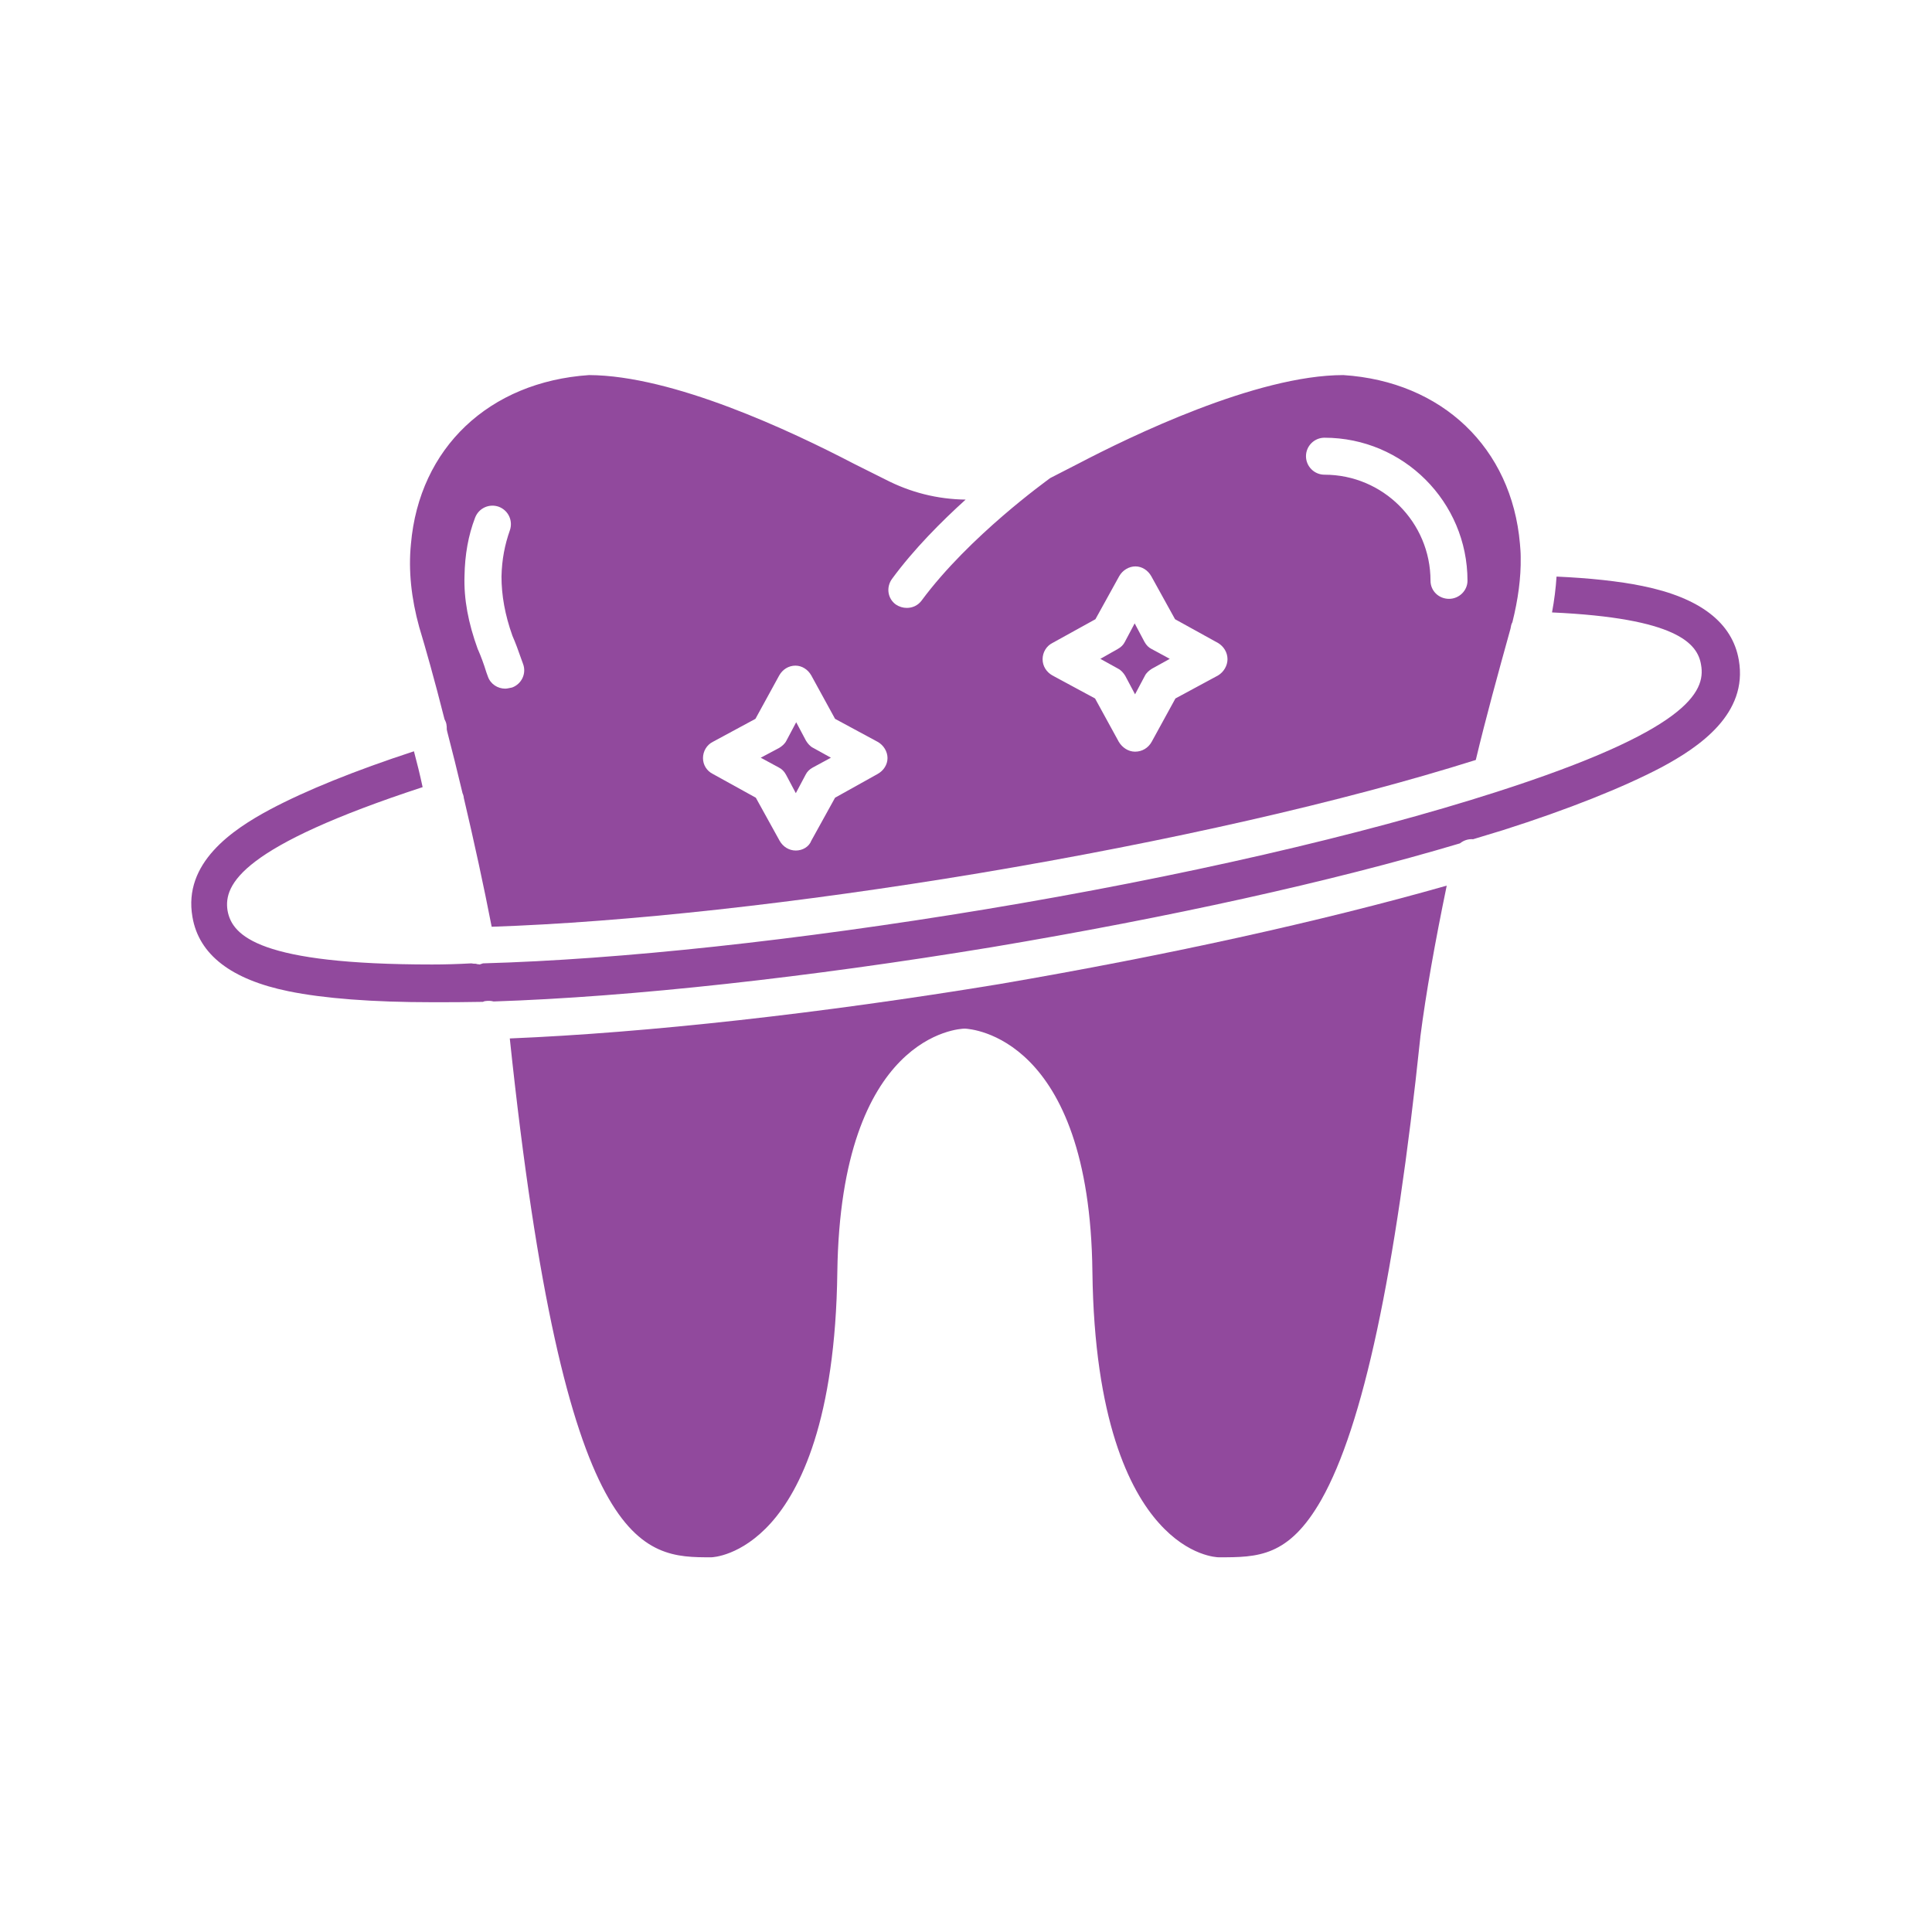
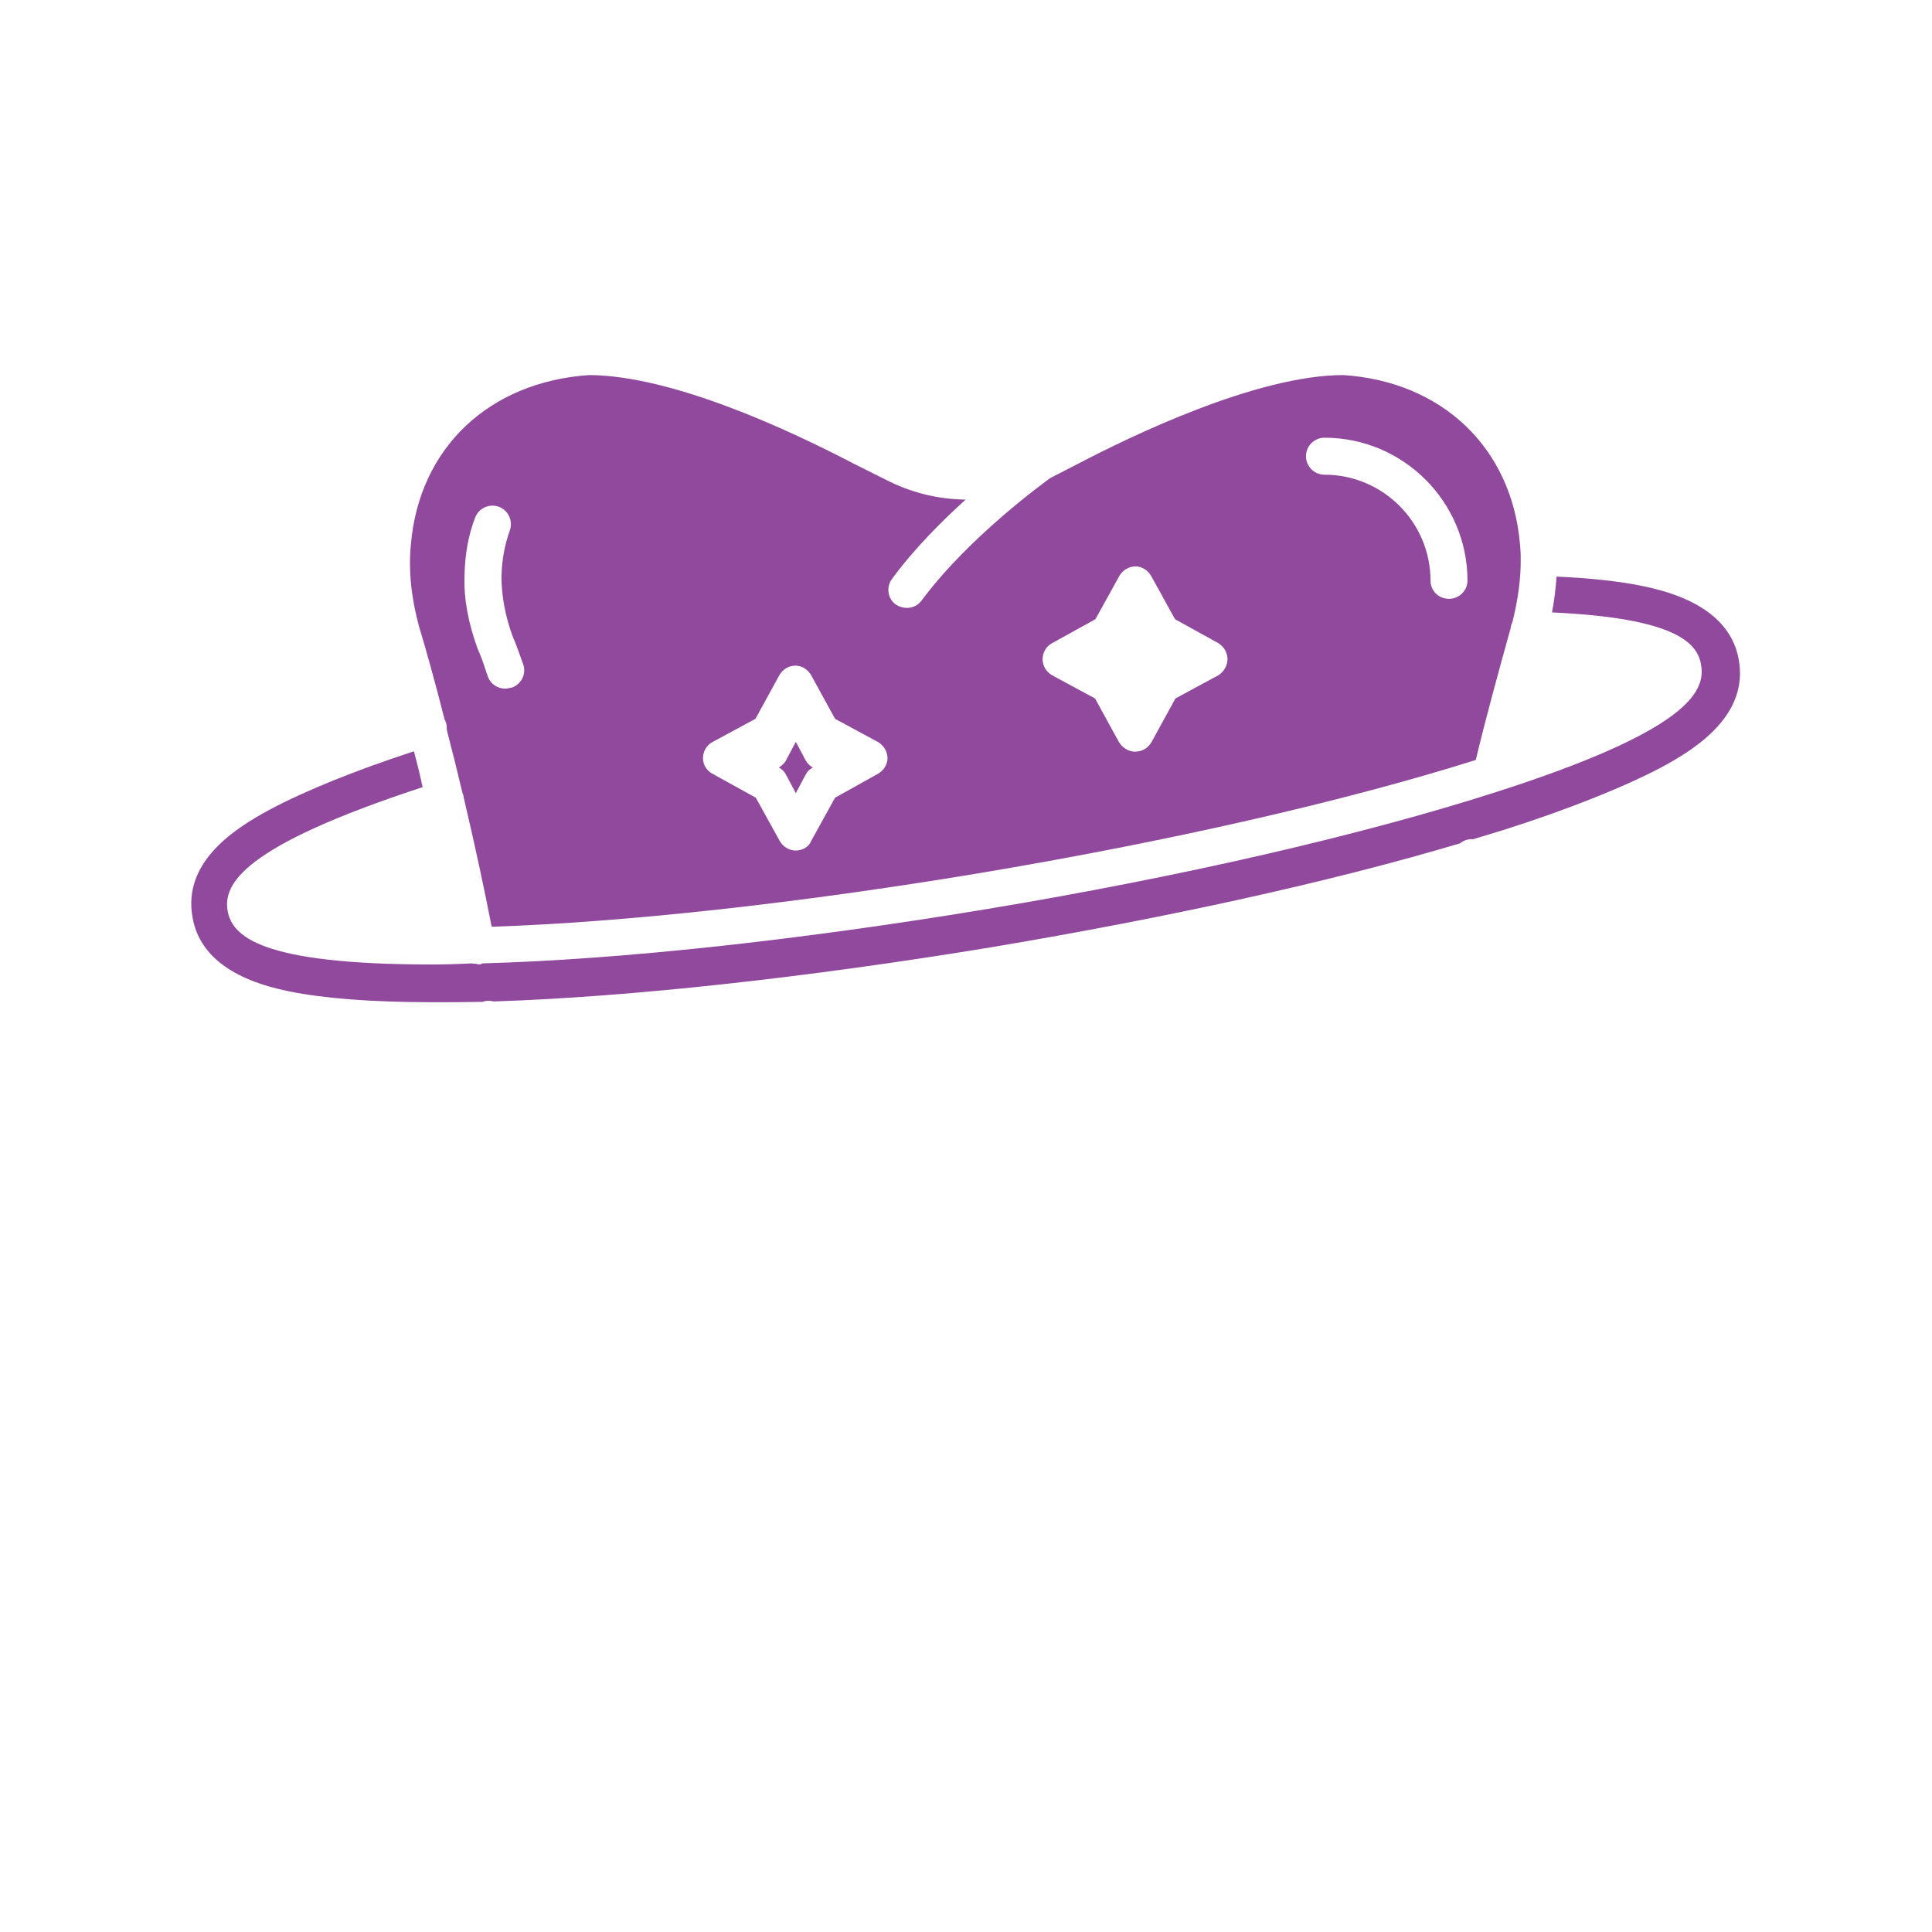
<svg xmlns="http://www.w3.org/2000/svg" id="Layer_1" enable-background="new 0 0 512 512" viewBox="0 0 512 512" width="300" height="300" version="1.1">
  <g width="100%" height="100%" transform="matrix(1,0,0,1,0,0)">
    <g>
      <g>
        <g>
          <g id="XMLID_1_">
            <path d="m403 147.7c.1 5.4-.7 11.2-2.2 17.2-.3.5-.4 1.1-.5 1.7-3.3 11.9-6.5 23.5-9.2 34.8-34.9 11-81.4 21.6-131.6 30-48.1 8-93.7 13-129.2 14.2-2.1-10.8-4.6-22.3-7.4-34.2 0-.3-.1-.6-.2-.9 0-.1-.1-.2-.1-.2-1.4-5.9-2.8-11.5-4.1-16.5l-.1-.5c0-.5 0-.9-.1-1.4s-.3-.9-.5-1.3c-2.7-10.7-5.1-19.1-6.7-24.4-2.1-7.6-2.9-15-2.2-22 2.2-25.5 20.7-43 47.2-44.8 22.3.1 53.5 14.8 70.2 23.5l8.4 4.2c6.6 3.4 13.7 5.2 21.2 5.3-6.4 5.8-13.7 13.1-19.5 21-1.6 2.2-1.2 5.2 1 6.8.9.6 1.9.9 2.9.9 1.5 0 2.9-.6 3.9-1.9 12.7-17.2 33.5-32 33.7-32.2.1-.1.3-.2.4-.3l7.6-3.9c13.4-7 47-23.4 70.1-23.4 26.2 1.7 44.6 19.3 46.8 44.7.1 1.2.2 2.3.2 3.4v.2c0-.1 0 0 0 0zm-19 11c2.7 0 4.9-2.2 4.9-4.8 0-20.9-17-37.9-37.9-37.9-2.7 0-4.9 2.2-4.9 4.9s2.2 4.9 4.9 4.9c15.5 0 28.1 12.6 28.1 28.1 0 2.7 2.2 4.8 4.9 4.8zm-58.7 16c0-1.8-1-3.4-2.5-4.3l-11.4-6.3-6.3-11.4c-.9-1.6-2.5-2.6-4.2-2.6s-3.4 1-4.3 2.6l-6.3 11.4-11.4 6.3c-1.6.8-2.6 2.5-2.6 4.3s1 3.4 2.6 4.3l11.3 6.1 6.3 11.5c.9 1.5 2.5 2.6 4.3 2.6 1.9 0 3.5-1 4.4-2.6l6.3-11.5 11.3-6.1c1.5-.9 2.5-2.6 2.5-4.3zm-92.7 30.4c1.6-.9 2.6-2.5 2.6-4.2s-1-3.4-2.6-4.3l-11.3-6.1-6.3-11.5c-.9-1.6-2.5-2.6-4.2-2.6-1.8 0-3.4 1-4.3 2.6l-6.3 11.5-11.3 6.1c-1.6.8-2.6 2.5-2.6 4.3s1 3.4 2.6 4.2l11.4 6.3 6.3 11.4c.9 1.6 2.5 2.6 4.3 2.6s3.5-1 4.1-2.6l6.3-11.4zm-96.9-22.9c2.5-.9 3.9-3.7 2.9-6.3l-.4-1.1c-.8-2.3-1.6-4.5-2.4-6.3-2-5.6-2.9-10.8-2.9-15.7.1-4.6.9-8.5 2.2-12.2.9-2.5-.3-5.3-2.9-6.3-2.5-.9-5.3.3-6.3 2.9-1.8 4.7-2.7 9.8-2.8 15.4-.2 6.2 1 12.5 3.5 19.4 0 .1.1.2.1.2.7 1.6 1.5 3.7 2.2 6l.4 1.1c.7 2 2.6 3.2 4.6 3.2.6 0 1.1-.2 1.8-.3z" fill="#91499d" fill-opacity="1" data-original-color="#000000ff" stroke="none" stroke-opacity="1" />
-             <path d="m310 174.6-4.7 2.6c-.8.5-1.5 1.1-1.9 1.9l-2.6 4.9-2.6-4.9c-.5-.8-1.1-1.5-1.9-1.9l-4.7-2.6 4.6-2.6c.9-.5 1.5-1.1 1.9-1.9l2.6-4.9 2.6 4.9c.5.9 1.1 1.5 1.9 1.9z" fill="#91499d" fill-opacity="1" data-original-color="#000000ff" stroke="none" stroke-opacity="1" />
-             <path d="m220.2 200.8-4.8 2.6c-.9.5-1.5 1.1-1.9 1.9l-2.6 4.9-2.6-4.9c-.5-.9-1.1-1.5-1.9-1.9l-4.8-2.6 4.9-2.6c.8-.5 1.5-1.1 1.9-1.9l2.6-4.9 2.6 4.9c.5.8 1.1 1.5 1.9 1.9z" fill="#91499d" fill-opacity="1" data-original-color="#000000ff" stroke="none" stroke-opacity="1" />
+             <path d="m220.2 200.8-4.8 2.6c-.9.5-1.5 1.1-1.9 1.9l-2.6 4.9-2.6-4.9c-.5-.9-1.1-1.5-1.9-1.9c.8-.5 1.5-1.1 1.9-1.9l2.6-4.9 2.6 4.9c.5.8 1.1 1.5 1.9 1.9z" fill="#91499d" fill-opacity="1" data-original-color="#000000ff" stroke="none" stroke-opacity="1" />
            <path d="m127.1 255.6.9-.3c36.3-1 83.4-6.1 133-14.3 51.9-8.6 100-19.7 135.5-31.1 50.5-16.2 55.6-26.5 54.3-33.7-.9-5.7-6.5-12.4-39.5-13.9.6-3.2 1-6.4 1.2-9.5 8.8.4 16.4 1.2 22.8 2.5 15.2 3.1 23.8 9.7 25.5 19.6 2.5 14.3-10.5 23.1-20.6 28.5-10.1 5.3-24.6 11.1-41.9 16.6-2.6.8-5.3 1.6-7.9 2.4-1.3-.1-2.5.3-3.5 1.1-34.2 10.2-77 19.6-124 27.5-48.6 8-95.5 13.2-132.1 14.4-.7-.2-1.4-.2-2.2-.1-.2 0-.4.1-.6.2-4.7.1-9.1.1-13.4.1-15.9 0-28.8-1-38.1-2.9-15.2-3.1-23.8-9.7-25.5-19.7-2.5-14.3 10.5-23.1 20.6-28.5 9.4-5 22.5-10.3 38.1-15.4.8 3 1.6 6.2 2.3 9.5-47.9 15.7-52.8 25.7-51.7 32.7 1.2 6.8 8.6 14.3 54.2 14.3 3.3 0 6.8-.1 10.4-.3.4.1.8.1 1.2.1.5.2.8.1 1 .2z" fill="#91499d" fill-opacity="1" data-original-color="#000000ff" stroke="none" stroke-opacity="1" />
-             <path d="m383.4 234.7c-3.1 15-5.5 28.4-7 40.1v.1c-6.6 62.9-15.2 103-26.2 122.5-8.7 15.3-16.9 15.3-27.2 15.3-.4 0-8-.2-15.9-9.1-7.7-8.6-17.1-27.2-17.6-66.5-.7-62.7-32.4-64.4-33.7-64.5-.1 0-.2 0-.2 0-1.3 0-32.8 1.5-33.7 64.5-.5 39.2-9.8 57.8-17.6 66.5-7.9 8.8-15.5 9.1-15.8 9.1-18.2 0-38.9 0-53.4-137.5 36.4-1.5 82.3-6.6 129.7-14.4 44.4-7.6 85.2-16.6 118.6-26.1z" fill="#91499d" fill-opacity="1" data-original-color="#000000ff" stroke="none" stroke-opacity="1" />
          </g>
        </g>
      </g>
    </g>
  </g>
</svg>